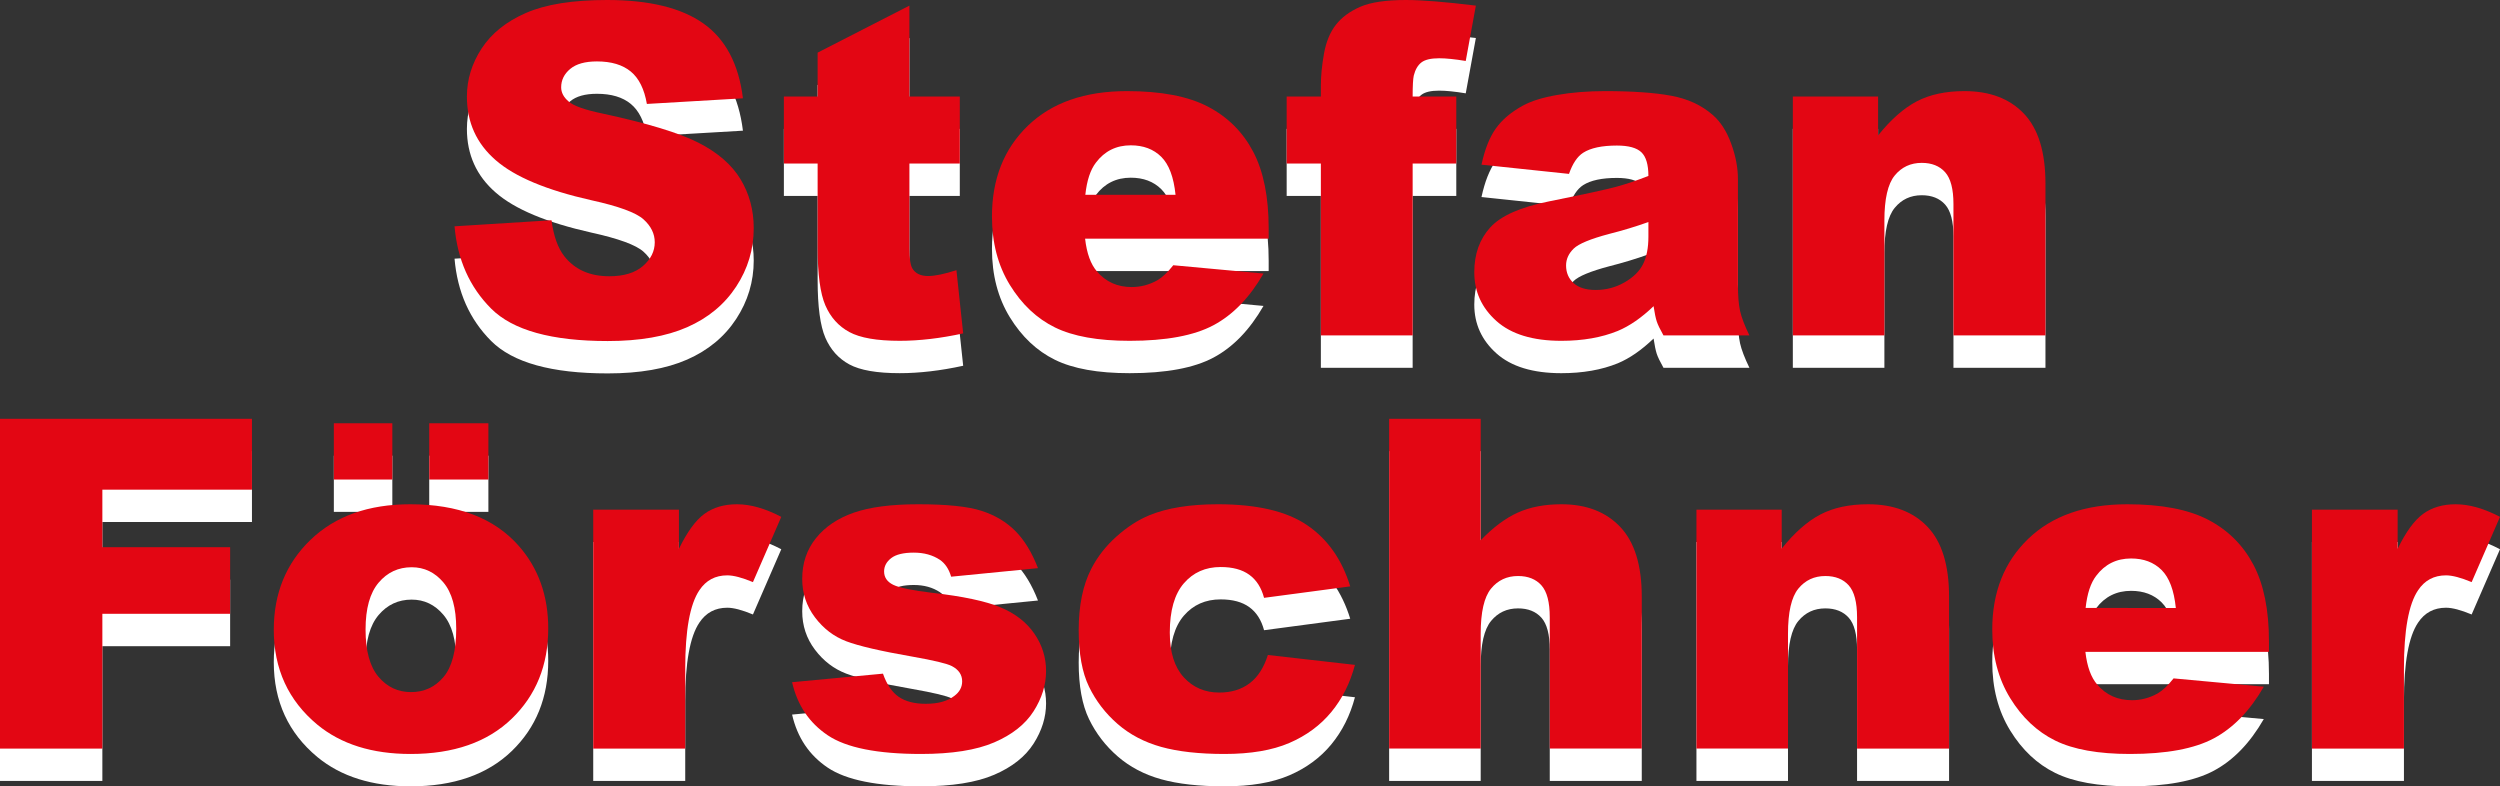
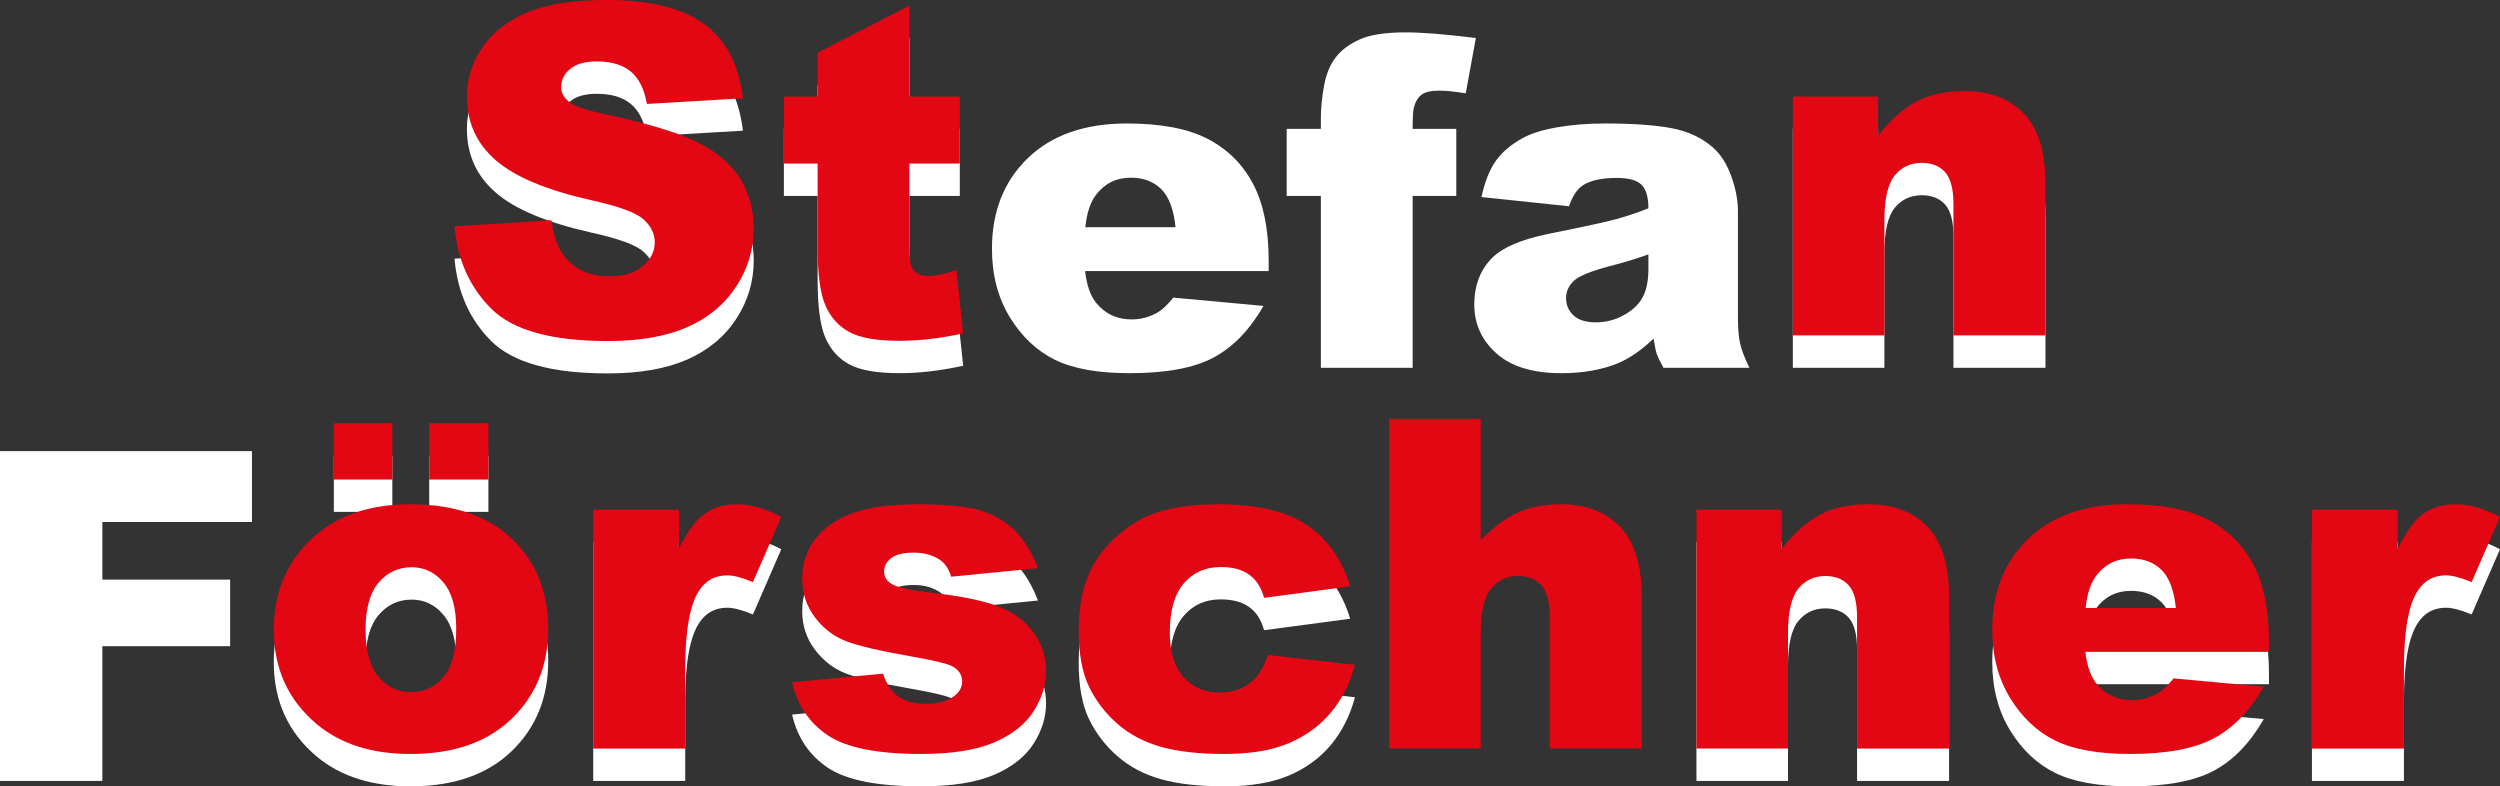
<svg xmlns="http://www.w3.org/2000/svg" version="1.1" x="0px" y="0px" width="1860.924px" height="585.324px" viewBox="0 0 1860.924 585.324" style="enable-background:new 0 0 1860.924 585.324;" xml:space="preserve">
  <rect x="0" y="0" width="1860.924" height="585.324" fill="#333333" stroke="none" />
  <style type="text/css">
	.st0{fill:#FFFFFF;}
	.st1{fill:#E30613;}
</style>
  <defs>
</defs>
  <g>
    <path class="st0" d="M338.342,192.553l72.173-4.521c1.561,11.723,4.743,20.655,9.545,26.793   c7.813,9.938,18.978,14.903,33.49,14.903c10.827,0,19.174-2.537,25.035-7.619c5.86-5.078,8.791-10.968,8.791-17.666   c0-6.363-2.792-12.057-8.373-17.08c-5.583-5.024-18.532-9.768-38.849-14.234c-33.268-7.478-56.992-17.415-71.169-29.807   c-14.291-12.392-21.434-28.188-21.434-47.39c0-12.614,3.655-24.532,10.968-35.752c7.311-11.219,18.308-20.037,32.989-26.457   c14.678-6.419,34.802-9.629,60.367-9.629c31.369,0,55.286,5.835,71.754,17.499c16.466,11.667,26.262,30.226,29.389,55.679   l-71.503,4.187c-1.9-11.053-5.89-19.09-11.974-24.114c-6.086-5.023-14.484-7.535-25.202-7.535c-8.819,0-15.463,1.871-19.927,5.609   c-4.466,3.742-6.698,8.289-6.698,13.648c0,3.908,1.842,7.425,5.526,10.549c3.571,3.239,12.057,6.254,25.453,9.043   c33.156,7.146,56.905,14.375,71.252,21.685c14.344,7.313,24.783,16.384,31.314,27.211c6.531,10.83,9.797,22.941,9.797,36.338   c0,15.741-4.354,30.255-13.062,43.538c-8.708,13.287-20.877,23.36-36.506,30.226c-15.631,6.866-35.333,10.299-59.111,10.299   c-41.754,0-70.666-8.038-86.741-24.113C349.561,237.766,340.461,217.336,338.342,192.553z" />
    <path class="st0" d="M676.936,28.28v67.651h37.51v49.901h-37.51v63.005c0,7.577,0.725,12.591,2.177,15.04   c2.232,3.788,6.139,5.683,11.722,5.683c5.023,0,12.057-1.447,21.1-4.346l5.023,47.047c-16.858,3.684-32.599,5.525-47.223,5.525   c-16.97,0-29.472-2.174-37.51-6.522c-8.037-4.349-13.982-10.953-17.834-19.817c-3.851-8.864-5.776-23.219-5.776-43.064v-62.55   h-25.118V95.932h25.118V63.278L676.936,28.28z" />
    <path class="st0" d="M944.361,201.763H807.717c1.228,10.942,4.187,19.09,8.875,24.448c6.586,7.703,15.181,11.555,25.788,11.555   c6.698,0,13.062-1.675,19.09-5.023c3.685-2.119,7.646-5.861,11.89-11.22l67.149,6.196c-10.272,17.862-22.664,30.673-37.175,38.431   c-14.514,7.758-35.333,11.638-62.461,11.638c-23.557,0-42.089-3.322-55.595-9.963c-13.509-6.641-24.7-17.191-33.575-31.649   c-8.875-14.456-13.313-31.452-13.313-50.99c0-27.797,8.901-50.291,26.709-67.483c17.806-17.19,42.393-25.788,73.764-25.788   c25.453,0,45.548,3.852,60.284,11.554c14.735,7.703,25.955,18.868,33.658,33.491c7.703,14.626,11.555,33.658,11.555,57.102V201.763   z M875.035,169.109c-1.34-13.172-4.886-22.606-10.634-28.3c-5.751-5.693-13.313-8.54-22.69-8.54   c-10.829,0-19.482,4.299-25.955,12.893c-4.132,5.358-6.756,13.342-7.87,23.946H875.035z" />
    <path class="st0" d="M1051.532,95.932h32.486v49.901h-32.486v127.935h-68.321V145.833h-25.453V95.932h25.453v-8.038   c0-7.255,0.779-15.238,2.344-23.945c1.563-8.708,4.493-15.825,8.792-21.351c4.296-5.526,10.324-9.99,18.085-13.396   c7.758-3.404,19.116-5.107,34.077-5.107c11.944,0,29.304,1.398,52.078,4.187l-7.535,41.193c-8.15-1.34-14.736-2.01-19.76-2.01   c-6.142,0-10.55,1.034-13.229,3.099c-2.679,2.066-4.578,5.332-5.693,9.796C1051.809,82.815,1051.532,88.006,1051.532,95.932z" />
    <path class="st0" d="M1167.913,153.536l-65.14-6.865c2.454-11.388,5.999-20.347,10.633-26.877   c4.632-6.53,11.304-12.195,20.011-16.997c6.251-3.459,14.847-6.138,25.788-8.037c10.939-1.897,22.774-2.847,35.501-2.847   c20.43,0,36.84,1.146,49.231,3.433c12.392,2.289,22.716,7.062,30.979,14.317c5.803,5.023,10.382,12.141,13.73,21.351   c3.35,9.21,5.024,18.001,5.024,26.374v78.536c0,8.373,0.528,14.933,1.591,19.676c1.06,4.746,3.375,10.801,6.949,18.169h-63.968   c-2.569-4.576-4.244-8.064-5.023-10.466c-0.782-2.399-1.564-6.167-2.345-11.304c-8.933,8.599-17.808,14.736-26.625,18.421   c-12.057,4.911-26.068,7.367-42.031,7.367c-21.212,0-37.316-4.911-48.311-14.735c-10.997-9.822-16.494-21.936-16.494-36.338   c0-13.507,3.961-24.616,11.889-33.323c7.926-8.708,22.549-15.182,43.873-19.425c25.563-5.134,42.142-8.734,49.734-10.801   c7.591-2.064,15.628-4.773,24.113-8.122c0-8.372-1.732-14.233-5.191-17.583c-3.462-3.349-9.545-5.023-18.253-5.023   c-11.165,0-19.537,1.787-25.118,5.358C1174.109,140.587,1170.592,145.833,1167.913,153.536z M1227.024,189.371   c-9.377,3.35-19.148,6.309-29.305,8.875c-13.844,3.685-22.607,7.314-26.29,10.885c-3.797,3.685-5.693,7.87-5.693,12.56   c0,5.358,1.868,9.741,5.609,13.145c3.739,3.407,9.236,5.107,16.494,5.107c7.591,0,14.652-1.842,21.184-5.525   c6.53-3.685,11.162-8.177,13.898-13.48c2.734-5.301,4.103-12.195,4.103-20.681V189.371z" />
    <path class="st0" d="M1334.53,95.932h63.466v28.97c9.487-11.832,19.09-20.288,28.802-25.369c9.713-5.079,21.544-7.619,35.501-7.619   c18.864,0,33.629,5.609,44.291,16.829c10.66,11.219,15.992,28.551,15.992,51.994v113.032h-68.489v-97.794   c0-11.161-2.066-19.061-6.195-23.694c-4.132-4.631-9.938-6.949-17.415-6.949c-8.263,0-14.961,3.126-20.095,9.377   c-5.137,6.254-7.703,17.473-7.703,33.658v85.402h-68.154V95.932z" />
    <path class="st1" d="M338.342,168.459l72.173-4.521c1.561,11.723,4.743,20.655,9.545,26.793   c7.813,9.938,18.978,14.903,33.49,14.903c10.827,0,19.174-2.537,25.035-7.619c5.86-5.078,8.791-10.968,8.791-17.666   c0-6.363-2.792-12.057-8.373-17.08c-5.583-5.024-18.532-9.768-38.849-14.234c-33.268-7.477-56.992-17.415-71.169-29.807   c-14.291-12.392-21.434-28.188-21.434-47.39c0-12.614,3.655-24.532,10.968-35.752c7.311-11.219,18.308-20.037,32.989-26.457   C406.187,3.21,426.311,0,451.876,0c31.369,0,55.286,5.835,71.754,17.499c16.466,11.667,26.262,30.226,29.389,55.679l-71.503,4.187   c-1.9-11.053-5.89-19.09-11.974-24.114c-6.086-5.023-14.484-7.535-25.202-7.535c-8.819,0-15.463,1.871-19.927,5.609   c-4.466,3.742-6.698,8.289-6.698,13.648c0,3.908,1.842,7.425,5.526,10.549c3.571,3.239,12.057,6.254,25.453,9.043   c33.156,7.146,56.905,14.375,71.252,21.686c14.344,7.313,24.783,16.384,31.314,27.211c6.531,10.83,9.797,22.941,9.797,36.338   c0,15.741-4.354,30.255-13.062,43.538c-8.708,13.287-20.877,23.36-36.506,30.225c-15.631,6.866-35.333,10.299-59.111,10.299   c-41.754,0-70.666-8.038-86.741-24.113C349.561,213.672,340.461,193.242,338.342,168.459z" />
    <path class="st1" d="M676.936,4.187v67.651h37.51v49.901h-37.51v63.005c0,7.577,0.725,12.591,2.177,15.04   c2.232,3.788,6.139,5.683,11.722,5.683c5.023,0,12.057-1.447,21.1-4.346l5.023,47.047c-16.858,3.684-32.599,5.525-47.223,5.525   c-16.97,0-29.472-2.174-37.51-6.523c-8.037-4.349-13.982-10.953-17.834-19.817c-3.851-8.864-5.776-23.219-5.776-43.065v-62.55   h-25.118V71.838h25.118V39.185L676.936,4.187z" />
-     <path class="st1" d="M944.361,177.669H807.717c1.228,10.942,4.187,19.09,8.875,24.448c6.586,7.703,15.181,11.555,25.788,11.555   c6.698,0,13.062-1.675,19.09-5.023c3.685-2.119,7.646-5.861,11.89-11.22l67.149,6.196c-10.272,17.862-22.664,30.673-37.175,38.431   c-14.514,7.758-35.333,11.638-62.461,11.638c-23.557,0-42.089-3.322-55.595-9.963c-13.509-6.641-24.7-17.19-33.575-31.649   c-8.875-14.456-13.313-31.452-13.313-50.99c0-27.797,8.901-50.291,26.709-67.483c17.806-17.19,42.393-25.788,73.764-25.788   c25.453,0,45.548,3.852,60.284,11.554c14.735,7.703,25.955,18.868,33.658,33.491c7.703,14.626,11.555,33.658,11.555,57.102V177.669   z M875.035,145.016c-1.34-13.172-4.886-22.606-10.634-28.3c-5.751-5.693-13.313-8.54-22.69-8.54   c-10.829,0-19.482,4.299-25.955,12.894c-4.132,5.358-6.756,13.342-7.87,23.946H875.035z" />
-     <path class="st1" d="M1051.532,71.838h32.486v49.901h-32.486v127.936h-68.321V121.739h-25.453V71.838h25.453V63.8   c0-7.255,0.779-15.238,2.344-23.945c1.563-8.708,4.493-15.825,8.792-21.351c4.296-5.526,10.324-9.99,18.085-13.396   C1020.189,1.703,1031.547,0,1046.508,0c11.944,0,29.304,1.398,52.078,4.187l-7.535,41.193c-8.15-1.34-14.736-2.01-19.76-2.01   c-6.142,0-10.55,1.034-13.229,3.099c-2.679,2.066-4.578,5.332-5.693,9.796C1051.809,58.722,1051.532,63.912,1051.532,71.838z" />
-     <path class="st1" d="M1167.913,129.442l-65.14-6.865c2.454-11.388,5.999-20.347,10.633-26.877   c4.632-6.53,11.304-12.195,20.011-16.997c6.251-3.459,14.847-6.138,25.788-8.037c10.939-1.897,22.774-2.847,35.501-2.847   c20.43,0,36.84,1.146,49.231,3.433c12.392,2.289,22.716,7.062,30.979,14.317c5.803,5.023,10.382,12.141,13.73,21.351   c3.35,9.21,5.024,18.001,5.024,26.374v78.536c0,8.373,0.528,14.933,1.591,19.676c1.06,4.746,3.375,10.801,6.949,18.169h-63.968   c-2.569-4.576-4.244-8.064-5.023-10.466c-0.782-2.399-1.564-6.167-2.345-11.304c-8.933,8.599-17.808,14.736-26.625,18.421   c-12.057,4.911-26.068,7.367-42.031,7.367c-21.212,0-37.316-4.911-48.311-14.735c-10.997-9.822-16.494-21.937-16.494-36.338   c0-13.507,3.961-24.616,11.889-33.323c7.926-8.708,22.549-15.182,43.873-19.425c25.563-5.134,42.142-8.734,49.734-10.801   c7.591-2.064,15.628-4.772,24.113-8.122c0-8.372-1.732-14.233-5.191-17.583c-3.462-3.349-9.545-5.024-18.253-5.024   c-11.165,0-19.537,1.787-25.118,5.358C1174.109,116.493,1170.592,121.739,1167.913,129.442z M1227.024,165.277   c-9.377,3.35-19.148,6.309-29.305,8.875c-13.844,3.685-22.607,7.313-26.29,10.885c-3.797,3.684-5.693,7.87-5.693,12.559   c0,5.358,1.868,9.741,5.609,13.145c3.739,3.407,9.236,5.107,16.494,5.107c7.591,0,14.652-1.842,21.184-5.525   c6.53-3.685,11.162-8.177,13.898-13.48c2.734-5.301,4.103-12.195,4.103-20.681V165.277z" />
    <path class="st1" d="M1334.53,71.838h63.466v28.97c9.487-11.832,19.09-20.288,28.802-25.369c9.713-5.079,21.544-7.619,35.501-7.619   c18.864,0,33.629,5.609,44.291,16.829c10.66,11.219,15.992,28.551,15.992,51.994v113.032h-68.489v-97.794   c0-11.161-2.066-19.061-6.195-23.694c-4.132-4.631-9.938-6.949-17.415-6.949c-8.263,0-14.961,3.126-20.095,9.377   c-5.137,6.254-7.703,17.473-7.703,33.658v85.402h-68.154V71.838z" />
  </g>
  <g>
    <path class="st0" d="M0,335.817h187.549v52.748H76.192v42.868h95.114V481H76.192v100.306H0V335.817z" />
    <path class="st0" d="M203.793,492.89c0-27.128,9.152-49.483,27.462-67.065c18.308-17.583,43.036-26.374,74.183-26.374   c35.61,0,62.516,10.327,80.713,30.979c14.624,16.636,21.937,37.12,21.937,61.456c0,27.353-9.071,49.763-27.211,67.233   c-18.143,17.473-43.232,26.206-75.271,26.206c-28.58,0-51.689-7.255-69.327-21.769C214.619,545.583,203.793,522.026,203.793,492.89   z M248.503,339.166h43.538v41.864h-43.538V339.166z M272.114,492.722c0,15.853,3.208,27.575,9.629,35.166   c6.418,7.593,14.484,11.387,24.197,11.387c9.822,0,17.889-3.739,24.196-11.22c6.306-7.477,9.462-19.479,9.462-36.002   c0-15.406-3.182-26.877-9.545-34.412c-6.363-7.536-14.234-11.304-23.611-11.304c-9.938,0-18.143,3.825-24.616,11.471   C275.351,465.456,272.114,477.094,272.114,492.722z M319.504,339.166h44.04v41.864h-44.04V339.166z" />
    <path class="st0" d="M441.578,403.469h63.801v29.137c6.138-12.613,12.475-21.293,19.006-26.039   c6.53-4.743,14.595-7.116,24.197-7.116c10.047,0,21.042,3.126,32.988,9.377l-21.1,48.563c-8.037-3.35-14.4-5.024-19.09-5.024   c-8.933,0-15.853,3.685-20.764,11.053c-7.033,10.382-10.55,29.807-10.55,58.274v59.614h-68.489V403.469z" />
    <path class="st0" d="M589.607,531.906l67.652-6.363c2.789,8.038,6.697,13.789,11.722,17.248c5.023,3.462,11.722,5.191,20.094,5.191   c9.153,0,16.243-1.949,21.268-5.853c3.906-2.897,5.86-6.518,5.86-10.866c0-4.903-2.569-8.694-7.703-11.371   c-3.684-1.895-13.453-4.233-29.304-7.023c-23.669-4.124-40.105-7.943-49.315-11.458c-9.21-3.511-16.971-9.45-23.276-17.815   c-6.309-8.362-9.462-17.9-9.462-28.605c0-11.712,3.404-21.804,10.215-30.281c6.809-8.475,16.186-14.804,28.133-18.984   c11.944-4.182,27.965-6.275,48.06-6.275c21.209,0,36.866,1.619,46.971,4.855c10.103,3.239,18.53,8.264,25.286,15.071   c6.753,6.81,12.362,16.02,16.829,27.63l-64.638,6.363c-1.675-5.693-4.466-9.88-8.373-12.559   c-5.358-3.572-11.834-5.359-19.425-5.359c-7.702,0-13.313,1.366-16.829,4.098c-3.517,2.731-5.274,6.047-5.274,9.948   c0,4.349,2.232,7.635,6.698,9.864c4.464,2.229,14.176,4.235,29.137,6.021c22.661,2.563,39.519,6.133,50.571,10.706   c11.053,4.574,19.509,11.097,25.37,19.571c5.86,8.478,8.791,17.79,8.791,27.936c0,10.262-3.098,20.243-9.294,29.945   c-6.195,9.702-15.966,17.426-29.305,23.169c-13.341,5.741-31.51,8.613-54.506,8.613c-32.486,0-55.624-4.631-69.41-13.898   C602.36,562.161,593.514,548.987,589.607,531.906z" />
    <path class="st0" d="M943.774,511.645l64.806,7.368c-3.574,13.509-9.435,25.202-17.583,35.082   c-8.15,9.879-18.561,17.556-31.23,23.024c-12.672,5.469-28.776,8.205-48.31,8.205c-18.867,0-34.579-1.758-47.139-5.27   c-12.559-3.511-23.359-9.199-32.402-17.064c-9.043-7.862-16.133-17.091-21.267-27.688c-5.137-10.597-7.703-24.649-7.703-42.162   c0-18.292,3.124-33.517,9.378-45.676c4.576-8.922,10.826-16.924,18.755-24.006c7.925-7.083,16.075-12.353,24.448-15.812   c13.283-5.464,30.31-8.197,51.073-8.197c29.024,0,51.157,5.19,66.396,15.573c15.238,10.382,25.926,25.565,32.067,45.548   l-64.136,8.54c-2.009-7.591-5.667-13.313-10.968-17.164c-5.304-3.852-12.421-5.777-21.351-5.777   c-11.277,0-20.403,4.04-27.379,12.119c-6.979,8.08-10.466,20.31-10.466,36.691c0,14.6,3.459,25.686,10.382,33.263   c6.921,7.577,15.741,11.366,26.458,11.366c8.93,0,16.437-2.287,22.523-6.865C936.211,528.168,940.761,521.135,943.774,511.645z" />
-     <path class="st0" d="M1034.032,335.817h68.154v90.425c9.265-9.6,18.475-16.465,27.63-20.597c9.152-4.129,19.983-6.195,32.486-6.195   c18.53,0,33.127,5.638,43.789,16.912c10.66,11.277,15.992,28.58,15.992,51.911v113.032h-68.489v-97.794   c0-11.161-2.067-19.061-6.195-23.694c-4.132-4.631-9.938-6.949-17.415-6.949c-8.263,0-14.961,3.126-20.095,9.377   c-5.137,6.254-7.703,17.473-7.703,33.658v85.402h-68.154V335.817z" />
    <path class="st0" d="M1262.775,403.469h63.466v28.97c9.487-11.832,19.09-20.288,28.802-25.369   c9.713-5.079,21.544-7.619,35.502-7.619c18.864,0,33.628,5.609,44.29,16.829c10.66,11.219,15.992,28.551,15.992,51.994v113.032   h-68.489v-97.794c0-11.161-2.066-19.061-6.195-23.694c-4.132-4.631-9.938-6.949-17.415-6.949c-8.263,0-14.961,3.126-20.095,9.377   c-5.137,6.254-7.703,17.473-7.703,33.658v85.402h-68.154V403.469z" />
    <path class="st0" d="M1688.948,509.3h-136.644c1.228,10.942,4.187,19.09,8.875,24.448c6.586,7.703,15.181,11.555,25.788,11.555   c6.698,0,13.062-1.675,19.09-5.023c3.685-2.119,7.646-5.861,11.89-11.22l67.149,6.196c-10.272,17.862-22.664,30.673-37.175,38.431   c-14.514,7.758-35.333,11.638-62.46,11.638c-23.557,0-42.089-3.322-55.595-9.963c-13.509-6.641-24.7-17.19-33.575-31.649   c-8.875-14.456-13.313-31.452-13.313-50.99c0-27.797,8.901-50.291,26.709-67.483c17.806-17.19,42.393-25.788,73.764-25.788   c25.453,0,45.548,3.852,60.284,11.554c14.735,7.703,25.955,18.868,33.658,33.491c7.703,14.626,11.555,33.658,11.555,57.102V509.3z    M1619.622,476.647c-1.34-13.172-4.886-22.606-10.634-28.3c-5.751-5.693-13.313-8.54-22.69-8.54   c-10.829,0-19.482,4.299-25.955,12.893c-4.131,5.358-6.756,13.342-7.87,23.946H1619.622z" />
    <path class="st0" d="M1720.932,403.469h63.801v29.137c6.138-12.613,12.475-21.293,19.006-26.039   c6.53-4.743,14.595-7.116,24.197-7.116c10.047,0,21.042,3.126,32.988,9.377l-21.1,48.563c-8.037-3.35-14.4-5.024-19.09-5.024   c-8.933,0-15.852,3.685-20.764,11.053c-7.033,10.382-10.55,29.807-10.55,58.274v59.614h-68.489V403.469z" />
-     <path class="st1" d="M0,311.724h187.549v52.748H76.192v42.868h95.114v49.566H76.192v100.306H0V311.724z" />
    <path class="st1" d="M203.793,468.796c0-27.128,9.152-49.483,27.462-67.065c18.308-17.583,43.036-26.374,74.183-26.374   c35.61,0,62.516,10.327,80.713,30.978c14.624,16.636,21.937,37.12,21.937,61.456c0,27.352-9.071,49.763-27.211,67.233   c-18.143,17.473-43.232,26.206-75.271,26.206c-28.58,0-51.689-7.255-69.327-21.769   C214.619,521.489,203.793,497.933,203.793,468.796z M248.503,315.072h43.538v41.864h-43.538V315.072z M272.114,468.628   c0,15.854,3.208,27.575,9.629,35.166c6.418,7.593,14.484,11.387,24.197,11.387c9.822,0,17.889-3.739,24.196-11.22   c6.306-7.478,9.462-19.479,9.462-36.002c0-15.406-3.182-26.877-9.545-34.412c-6.363-7.536-14.234-11.304-23.611-11.304   c-9.938,0-18.143,3.825-24.616,11.471C275.351,441.362,272.114,453,272.114,468.628z M319.504,315.072h44.04v41.864h-44.04V315.072   z" />
    <path class="st1" d="M441.578,379.375h63.801v29.137c6.138-12.613,12.475-21.293,19.006-26.039   c6.53-4.743,14.595-7.116,24.197-7.116c10.047,0,21.042,3.126,32.988,9.377l-21.1,48.563c-8.037-3.35-14.4-5.024-19.09-5.024   c-8.933,0-15.853,3.685-20.764,11.053c-7.033,10.382-10.55,29.807-10.55,58.273v59.614h-68.489V379.375z" />
    <path class="st1" d="M589.607,507.813l67.652-6.363c2.789,8.038,6.697,13.789,11.722,17.248c5.023,3.462,11.722,5.191,20.094,5.191   c9.153,0,16.243-1.949,21.268-5.853c3.906-2.897,5.86-6.518,5.86-10.866c0-4.903-2.569-8.694-7.703-11.371   c-3.684-1.895-13.453-4.233-29.304-7.023c-23.669-4.124-40.105-7.943-49.315-11.458c-9.21-3.511-16.971-9.45-23.276-17.815   c-6.309-8.362-9.462-17.899-9.462-28.605c0-11.712,3.404-21.804,10.215-30.281c6.809-8.475,16.186-14.804,28.133-18.984   c11.944-4.182,27.965-6.274,48.06-6.274c21.209,0,36.866,1.619,46.971,4.855c10.103,3.239,18.53,8.264,25.286,15.071   c6.753,6.811,12.362,16.021,16.829,27.63l-64.638,6.363c-1.675-5.693-4.466-9.88-8.373-12.559   c-5.358-3.572-11.834-5.359-19.425-5.359c-7.702,0-13.313,1.366-16.829,4.098c-3.517,2.731-5.274,6.047-5.274,9.948   c0,4.349,2.232,7.635,6.698,9.864c4.464,2.229,14.176,4.235,29.137,6.021c22.661,2.564,39.519,6.133,50.571,10.706   c11.053,4.574,19.509,11.097,25.37,19.571c5.86,8.478,8.791,17.79,8.791,27.936c0,10.262-3.098,20.243-9.294,29.945   c-6.195,9.702-15.966,17.426-29.305,23.169c-13.341,5.741-31.51,8.613-54.506,8.613c-32.486,0-55.624-4.631-69.41-13.898   C602.36,538.067,593.514,524.894,589.607,507.813z" />
    <path class="st1" d="M943.774,487.551l64.806,7.368c-3.574,13.509-9.435,25.202-17.583,35.082   c-8.15,9.879-18.561,17.556-31.23,23.024c-12.672,5.469-28.776,8.205-48.31,8.205c-18.867,0-34.579-1.758-47.139-5.27   c-12.559-3.511-23.359-9.199-32.402-17.065c-9.043-7.862-16.133-17.091-21.267-27.687c-5.137-10.597-7.703-24.649-7.703-42.162   c0-18.292,3.124-33.517,9.378-45.676c4.576-8.922,10.826-16.924,18.755-24.006c7.925-7.083,16.075-12.353,24.448-15.811   c13.283-5.464,30.31-8.197,51.073-8.197c29.024,0,51.157,5.19,66.396,15.573c15.238,10.382,25.926,25.566,32.067,45.548   l-64.136,8.54c-2.009-7.591-5.667-13.313-10.968-17.164c-5.304-3.852-12.421-5.777-21.351-5.777   c-11.277,0-20.403,4.04-27.379,12.119c-6.979,8.08-10.466,20.31-10.466,36.691c0,14.6,3.459,25.685,10.382,33.263   c6.921,7.577,15.741,11.366,26.458,11.366c8.93,0,16.437-2.287,22.523-6.865C936.211,504.074,940.761,497.041,943.774,487.551z" />
    <path class="st1" d="M1034.032,311.724h68.154v90.425c9.265-9.6,18.475-16.465,27.63-20.597c9.152-4.129,19.983-6.195,32.486-6.195   c18.53,0,33.127,5.638,43.789,16.912c10.66,11.277,15.992,28.58,15.992,51.911v113.032h-68.489v-97.794   c0-11.161-2.067-19.06-6.195-23.694c-4.132-4.631-9.938-6.949-17.415-6.949c-8.263,0-14.961,3.126-20.095,9.377   c-5.137,6.254-7.703,17.473-7.703,33.658v85.402h-68.154V311.724z" />
    <path class="st1" d="M1262.775,379.375h63.466v28.97c9.487-11.832,19.09-20.288,28.802-25.369   c9.713-5.079,21.544-7.619,35.502-7.619c18.864,0,33.628,5.609,44.29,16.829c10.66,11.219,15.992,28.551,15.992,51.994v113.032   h-68.489v-97.794c0-11.161-2.066-19.06-6.195-23.694c-4.132-4.631-9.938-6.949-17.415-6.949c-8.263,0-14.961,3.126-20.095,9.377   c-5.137,6.254-7.703,17.473-7.703,33.658v85.402h-68.154V379.375z" />
    <path class="st1" d="M1688.948,485.206h-136.644c1.228,10.942,4.187,19.09,8.875,24.448c6.586,7.703,15.181,11.555,25.788,11.555   c6.698,0,13.062-1.675,19.09-5.023c3.685-2.119,7.646-5.861,11.89-11.22l67.149,6.196c-10.272,17.862-22.664,30.673-37.175,38.431   c-14.514,7.758-35.333,11.638-62.46,11.638c-23.557,0-42.089-3.322-55.595-9.963c-13.509-6.641-24.7-17.19-33.575-31.649   c-8.875-14.456-13.313-31.452-13.313-50.99c0-27.797,8.901-50.291,26.709-67.483c17.806-17.19,42.393-25.788,73.764-25.788   c25.453,0,45.548,3.852,60.284,11.554c14.735,7.703,25.955,18.868,33.658,33.491c7.703,14.626,11.555,33.658,11.555,57.103V485.206   z M1619.622,452.553c-1.34-13.172-4.886-22.607-10.634-28.3c-5.751-5.693-13.313-8.54-22.69-8.54   c-10.829,0-19.482,4.299-25.955,12.894c-4.131,5.358-6.756,13.342-7.87,23.946H1619.622z" />
    <path class="st1" d="M1720.932,379.375h63.801v29.137c6.138-12.613,12.475-21.293,19.006-26.039   c6.53-4.743,14.595-7.116,24.197-7.116c10.047,0,21.042,3.126,32.988,9.377l-21.1,48.563c-8.037-3.35-14.4-5.024-19.09-5.024   c-8.933,0-15.852,3.685-20.764,11.053c-7.033,10.382-10.55,29.807-10.55,58.273v59.614h-68.489V379.375z" />
  </g>
</svg>